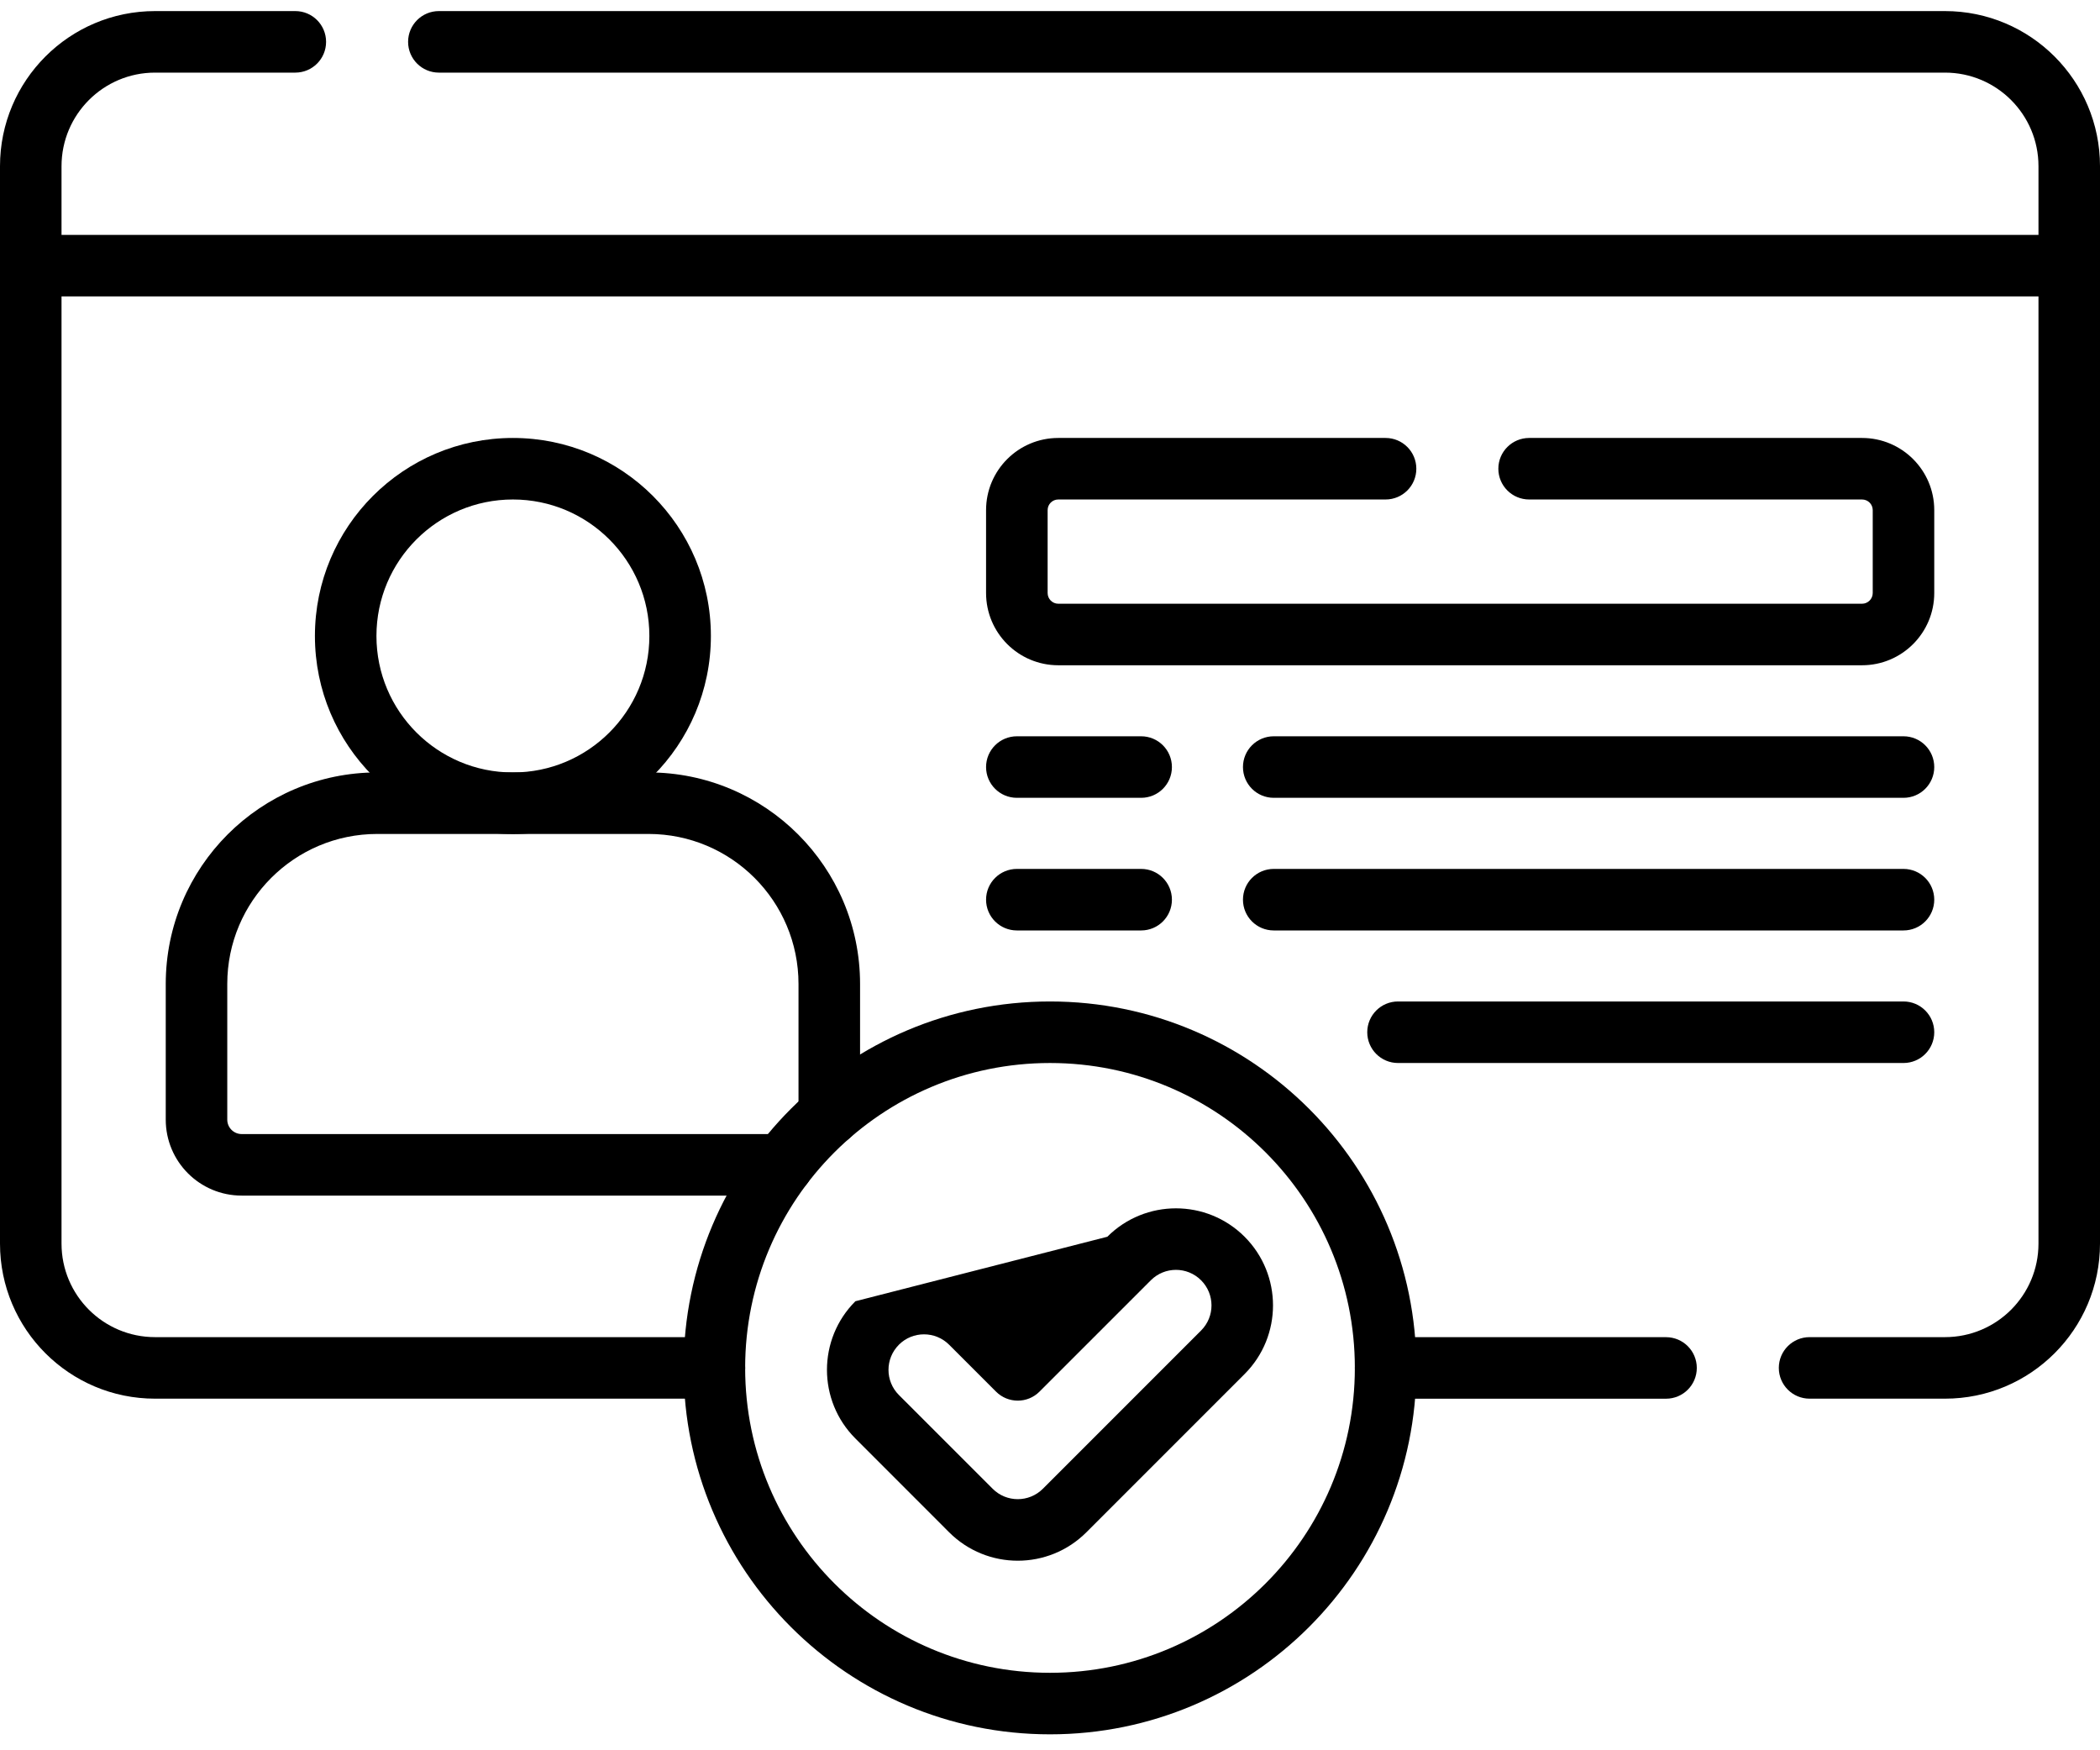
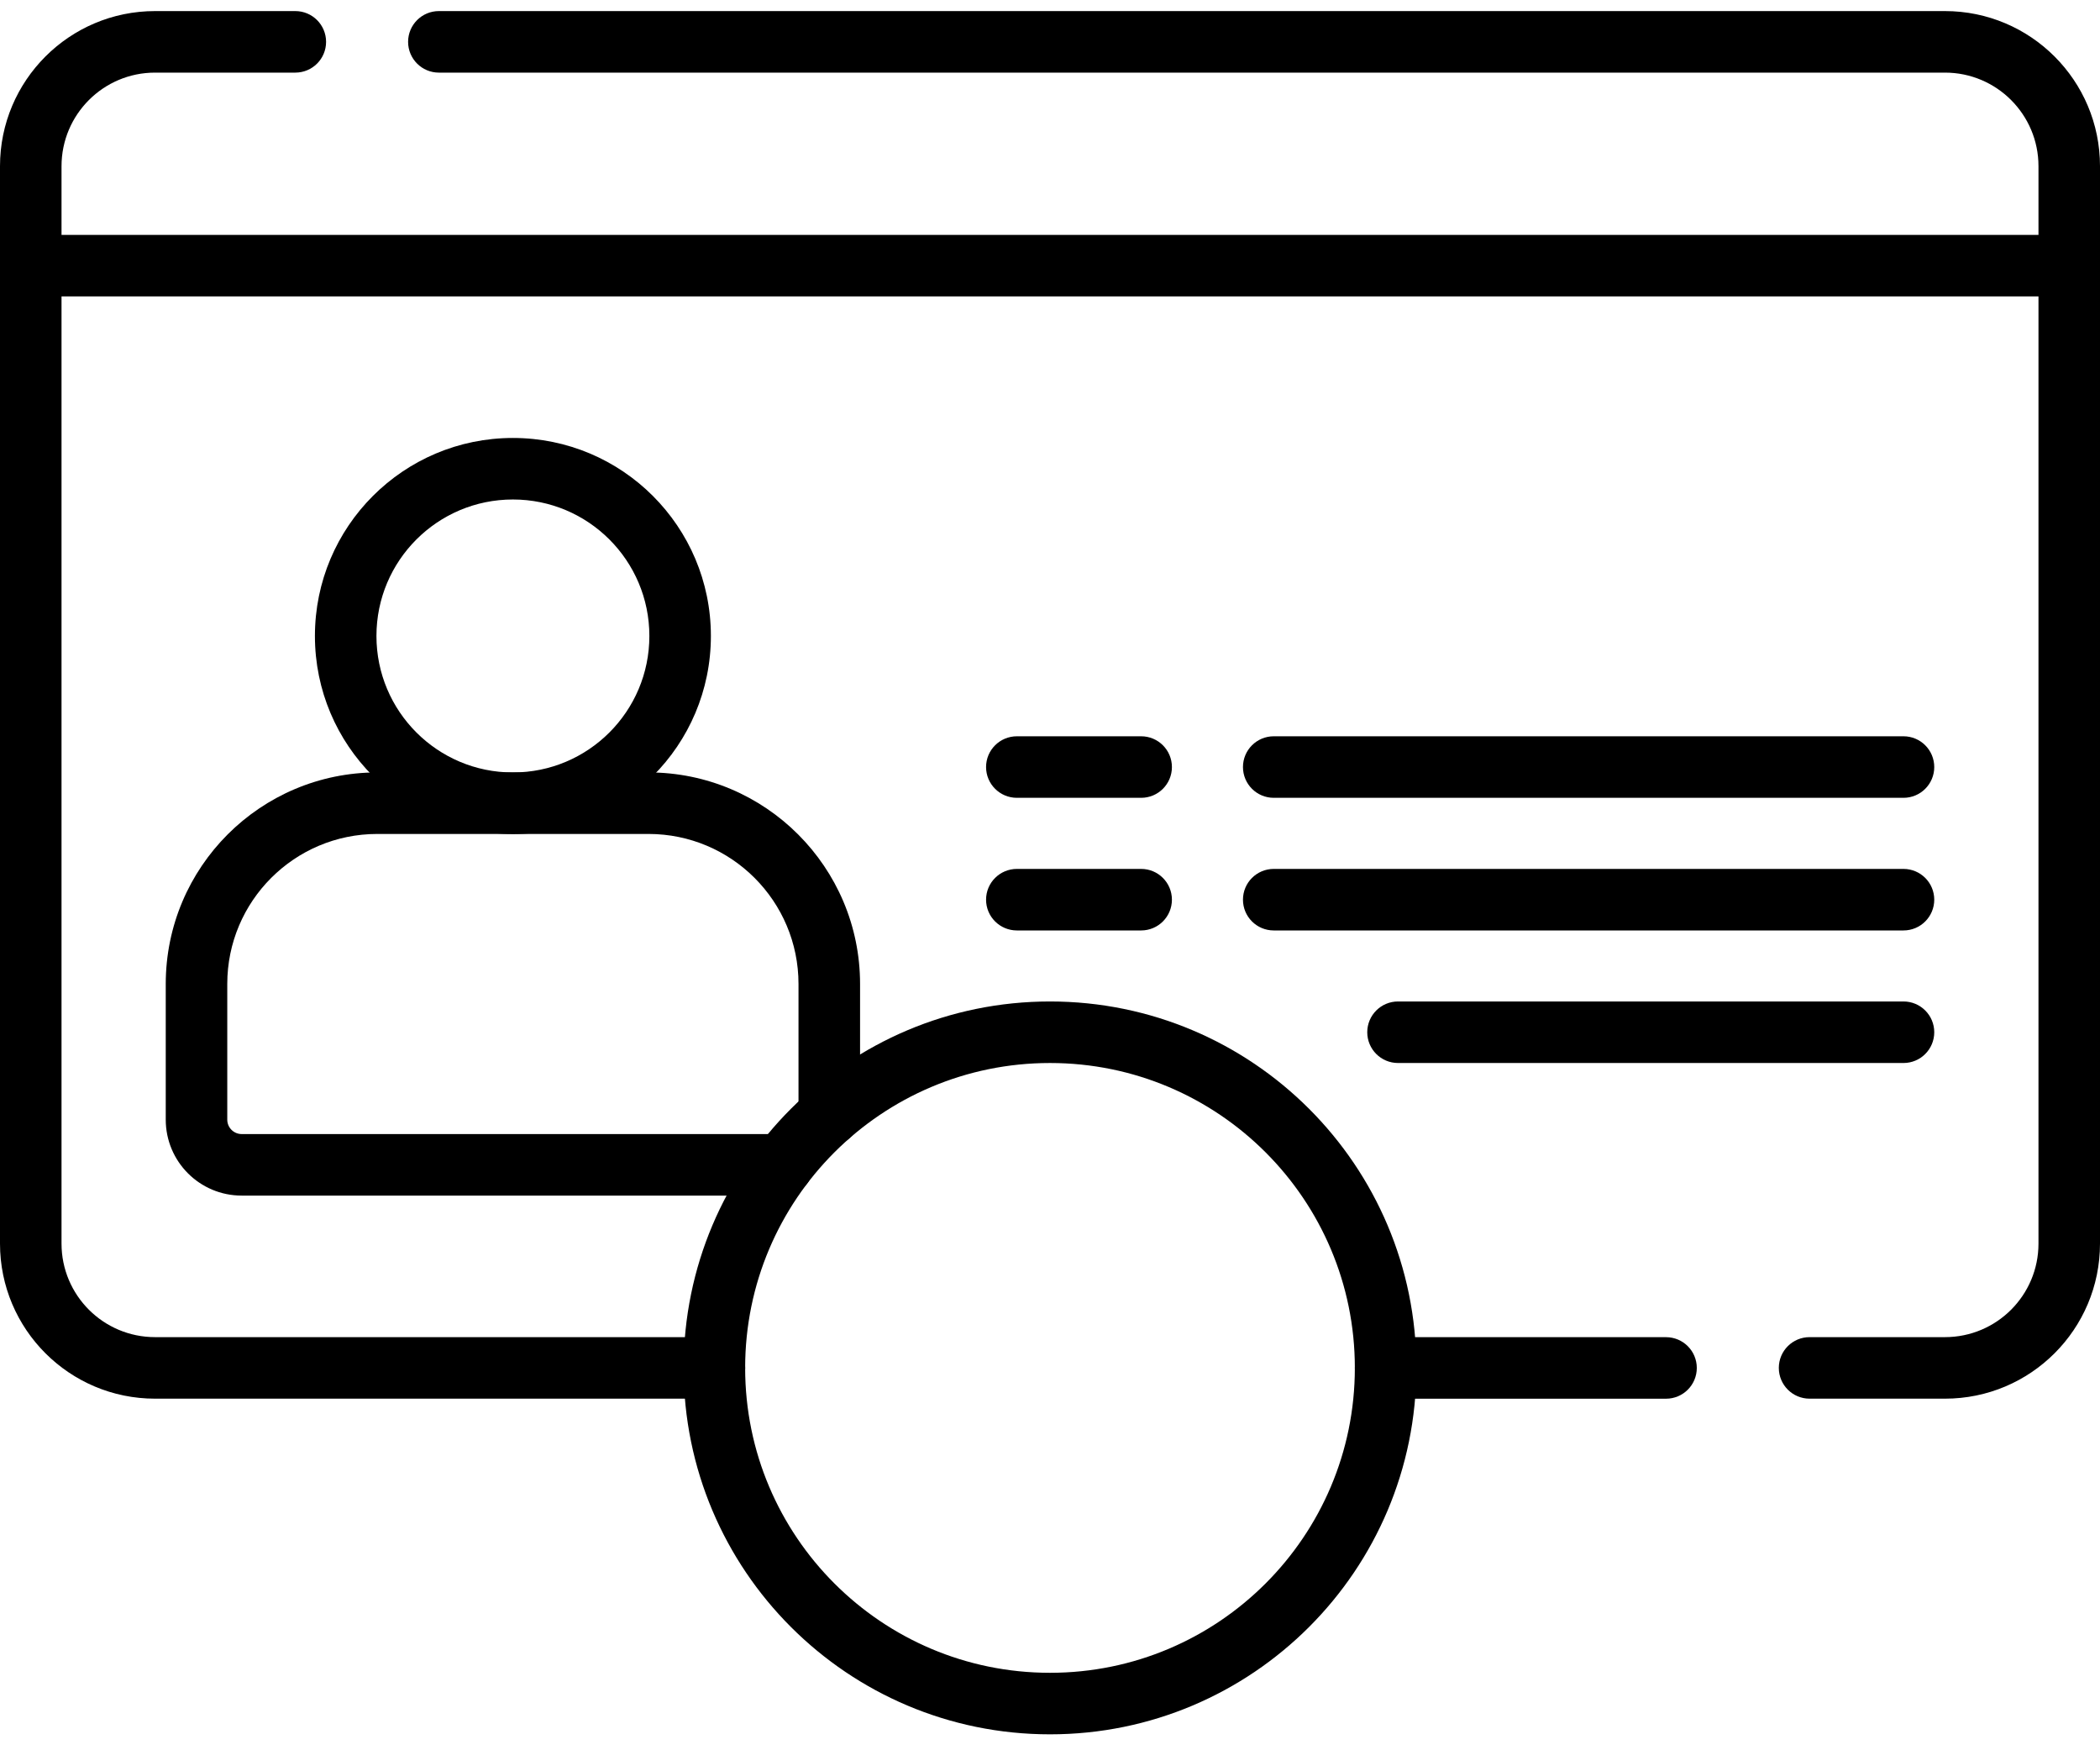
<svg xmlns="http://www.w3.org/2000/svg" width="54" height="45" viewBox="0 0 54 45" fill="none">
  <path fill-rule="evenodd" clip-rule="evenodd" d="M0 4.273C0 2.071 1.785 0.285 3.987 0.285H7.594C8.031 0.285 8.385 0.639 8.385 1.076C8.385 1.513 8.031 1.867 7.594 1.867H3.987C2.659 1.867 1.582 2.944 1.582 4.273V31.973C1.582 33.302 2.659 34.378 3.987 34.378H18.37C18.807 34.378 19.162 34.732 19.162 35.169C19.162 35.606 18.807 35.96 18.37 35.96H3.987C1.786 35.96 0 34.176 0 31.973V4.273Z" fill="black" />
  <path fill-rule="evenodd" clip-rule="evenodd" d="M34.839 35.17C34.839 34.733 35.193 34.379 35.63 34.379H42.841C43.278 34.379 43.632 34.733 43.632 35.17C43.632 35.607 43.278 35.961 42.841 35.961H35.63C35.193 35.961 34.839 35.607 34.839 35.17Z" fill="black" />
  <path fill-rule="evenodd" clip-rule="evenodd" d="M10.494 1.076C10.494 0.639 10.848 0.285 11.285 0.285H50.013C52.215 0.285 54 2.071 54 4.273V31.973C54 34.176 52.215 35.96 50.013 35.96H46.532C46.095 35.96 45.741 35.606 45.741 35.169C45.741 34.732 46.095 34.378 46.532 34.378H50.013C51.341 34.378 52.418 33.302 52.418 31.973V4.273C52.418 2.944 51.341 1.867 50.013 1.867H11.285C10.848 1.867 10.494 1.513 10.494 1.076Z" fill="black" />
-   <path fill-rule="evenodd" clip-rule="evenodd" d="M27.213 12.842C27.061 12.842 26.939 12.964 26.939 13.116V15.246C26.939 15.399 27.062 15.522 27.213 15.522H47.881C48.032 15.522 48.156 15.399 48.156 15.246V13.116C48.156 12.964 48.033 12.842 47.881 12.842H39.321C38.884 12.842 38.529 12.488 38.529 12.051C38.529 11.614 38.884 11.26 39.321 11.26H47.881C48.907 11.26 49.738 12.091 49.738 13.116V15.246C49.738 16.271 48.908 17.104 47.881 17.104H27.213C26.186 17.104 25.356 16.271 25.356 15.246V13.116C25.356 12.091 26.187 11.26 27.213 11.26H35.629C36.066 11.26 36.42 11.614 36.42 12.051C36.42 12.488 36.066 12.842 35.629 12.842H27.213Z" fill="black" />
  <path fill-rule="evenodd" clip-rule="evenodd" d="M25.356 23.131C25.356 22.694 25.711 22.34 26.148 22.34H29.344C29.781 22.34 30.135 22.694 30.135 23.131C30.135 23.568 29.781 23.922 29.344 23.922H26.148C25.711 23.922 25.356 23.568 25.356 23.131Z" fill="black" />
  <path fill-rule="evenodd" clip-rule="evenodd" d="M31.962 23.131C31.962 22.694 32.316 22.34 32.753 22.34H48.947C49.384 22.34 49.738 22.694 49.738 23.131C49.738 23.568 49.384 23.922 48.947 23.922H32.753C32.316 23.922 31.962 23.568 31.962 23.131Z" fill="black" />
  <path fill-rule="evenodd" clip-rule="evenodd" d="M31.962 19.721C31.962 19.284 32.316 18.93 32.753 18.93H48.947C49.384 18.93 49.738 19.284 49.738 19.721C49.738 20.158 49.384 20.512 48.947 20.512H32.753C32.316 20.512 31.962 20.158 31.962 19.721Z" fill="black" />
  <path fill-rule="evenodd" clip-rule="evenodd" d="M25.356 19.721C25.356 19.284 25.711 18.93 26.148 18.93H29.344C29.781 18.93 30.135 19.284 30.135 19.721C30.135 20.158 29.781 20.512 29.344 20.512H26.148C25.711 20.512 25.356 20.158 25.356 19.721Z" fill="black" />
  <path fill-rule="evenodd" clip-rule="evenodd" d="M35.158 26.539C35.158 26.102 35.512 25.748 35.949 25.748H48.947C49.384 25.748 49.738 26.102 49.738 26.539C49.738 26.976 49.384 27.33 48.947 27.33H35.949C35.512 27.33 35.158 26.976 35.158 26.539Z" fill="black" />
  <path fill-rule="evenodd" clip-rule="evenodd" d="M4.262 25.299C4.262 22.294 6.697 19.859 9.702 19.859H16.675C19.679 19.859 22.116 22.294 22.116 25.299V28.667C22.116 29.104 21.761 29.458 21.325 29.458C20.888 29.458 20.533 29.104 20.533 28.667V25.299C20.533 23.168 18.806 21.441 16.675 21.441H9.702C7.571 21.441 5.844 23.168 5.844 25.299V28.786C5.844 28.991 6.01 29.157 6.215 29.157H20.127C20.564 29.157 20.918 29.512 20.918 29.948C20.918 30.385 20.564 30.739 20.127 30.739H6.215C5.135 30.739 4.262 29.864 4.262 28.786V25.299Z" fill="black" />
  <path fill-rule="evenodd" clip-rule="evenodd" d="M13.189 12.842C11.251 12.842 9.68 14.413 9.68 16.351C9.68 18.289 11.251 19.86 13.189 19.86C15.127 19.86 16.698 18.289 16.698 16.351C16.698 14.413 15.127 12.842 13.189 12.842ZM8.098 16.351C8.098 13.539 10.377 11.26 13.189 11.26C16.001 11.26 18.28 13.539 18.28 16.351C18.28 19.163 16.001 21.443 13.189 21.443C10.377 21.443 8.098 19.163 8.098 16.351Z" fill="black" />
  <path fill-rule="evenodd" clip-rule="evenodd" d="M0 6.83C0 6.393 0.354 6.039 0.791 6.039H53.209C53.646 6.039 54 6.393 54 6.83C54 7.267 53.646 7.621 53.209 7.621H0.791C0.354 7.621 0 7.267 0 6.83Z" fill="black" />
  <path fill-rule="evenodd" clip-rule="evenodd" d="M27 27.33C22.671 27.33 19.161 30.84 19.161 35.169C19.161 39.498 22.671 43.008 27 43.008C31.329 43.008 34.839 39.498 34.839 35.169C34.839 30.84 31.329 27.33 27 27.33ZM17.579 35.169C17.579 29.966 21.797 25.748 27 25.748C32.203 25.748 36.421 29.966 36.421 35.169C36.421 40.372 32.203 44.59 27 44.59C21.797 44.59 17.579 40.372 17.579 35.169Z" fill="black" />
-   <path fill-rule="evenodd" clip-rule="evenodd" d="M30.885 32.916C30.528 32.559 29.95 32.559 29.593 32.916L26.73 35.779C26.422 36.088 25.921 36.088 25.612 35.779L24.406 34.573L24.966 34.014L24.406 34.573C24.049 34.217 23.471 34.217 23.114 34.573L23.114 34.574C22.758 34.93 22.758 35.509 23.114 35.865L25.525 38.276C25.882 38.633 26.46 38.633 26.817 38.276L30.885 34.208C31.242 33.851 31.242 33.273 30.885 32.916ZM28.474 31.797C29.449 30.823 31.029 30.823 32.004 31.797C32.978 32.772 32.978 34.352 32.004 35.327L27.936 39.395C26.961 40.37 25.381 40.37 24.406 39.395L21.996 36.984C21.021 36.01 21.021 34.429 21.996 33.455C21.996 33.455 21.996 33.455 21.996 33.455M28.474 31.797L26.171 34.101L28.474 31.797Z" fill="black" />
</svg>